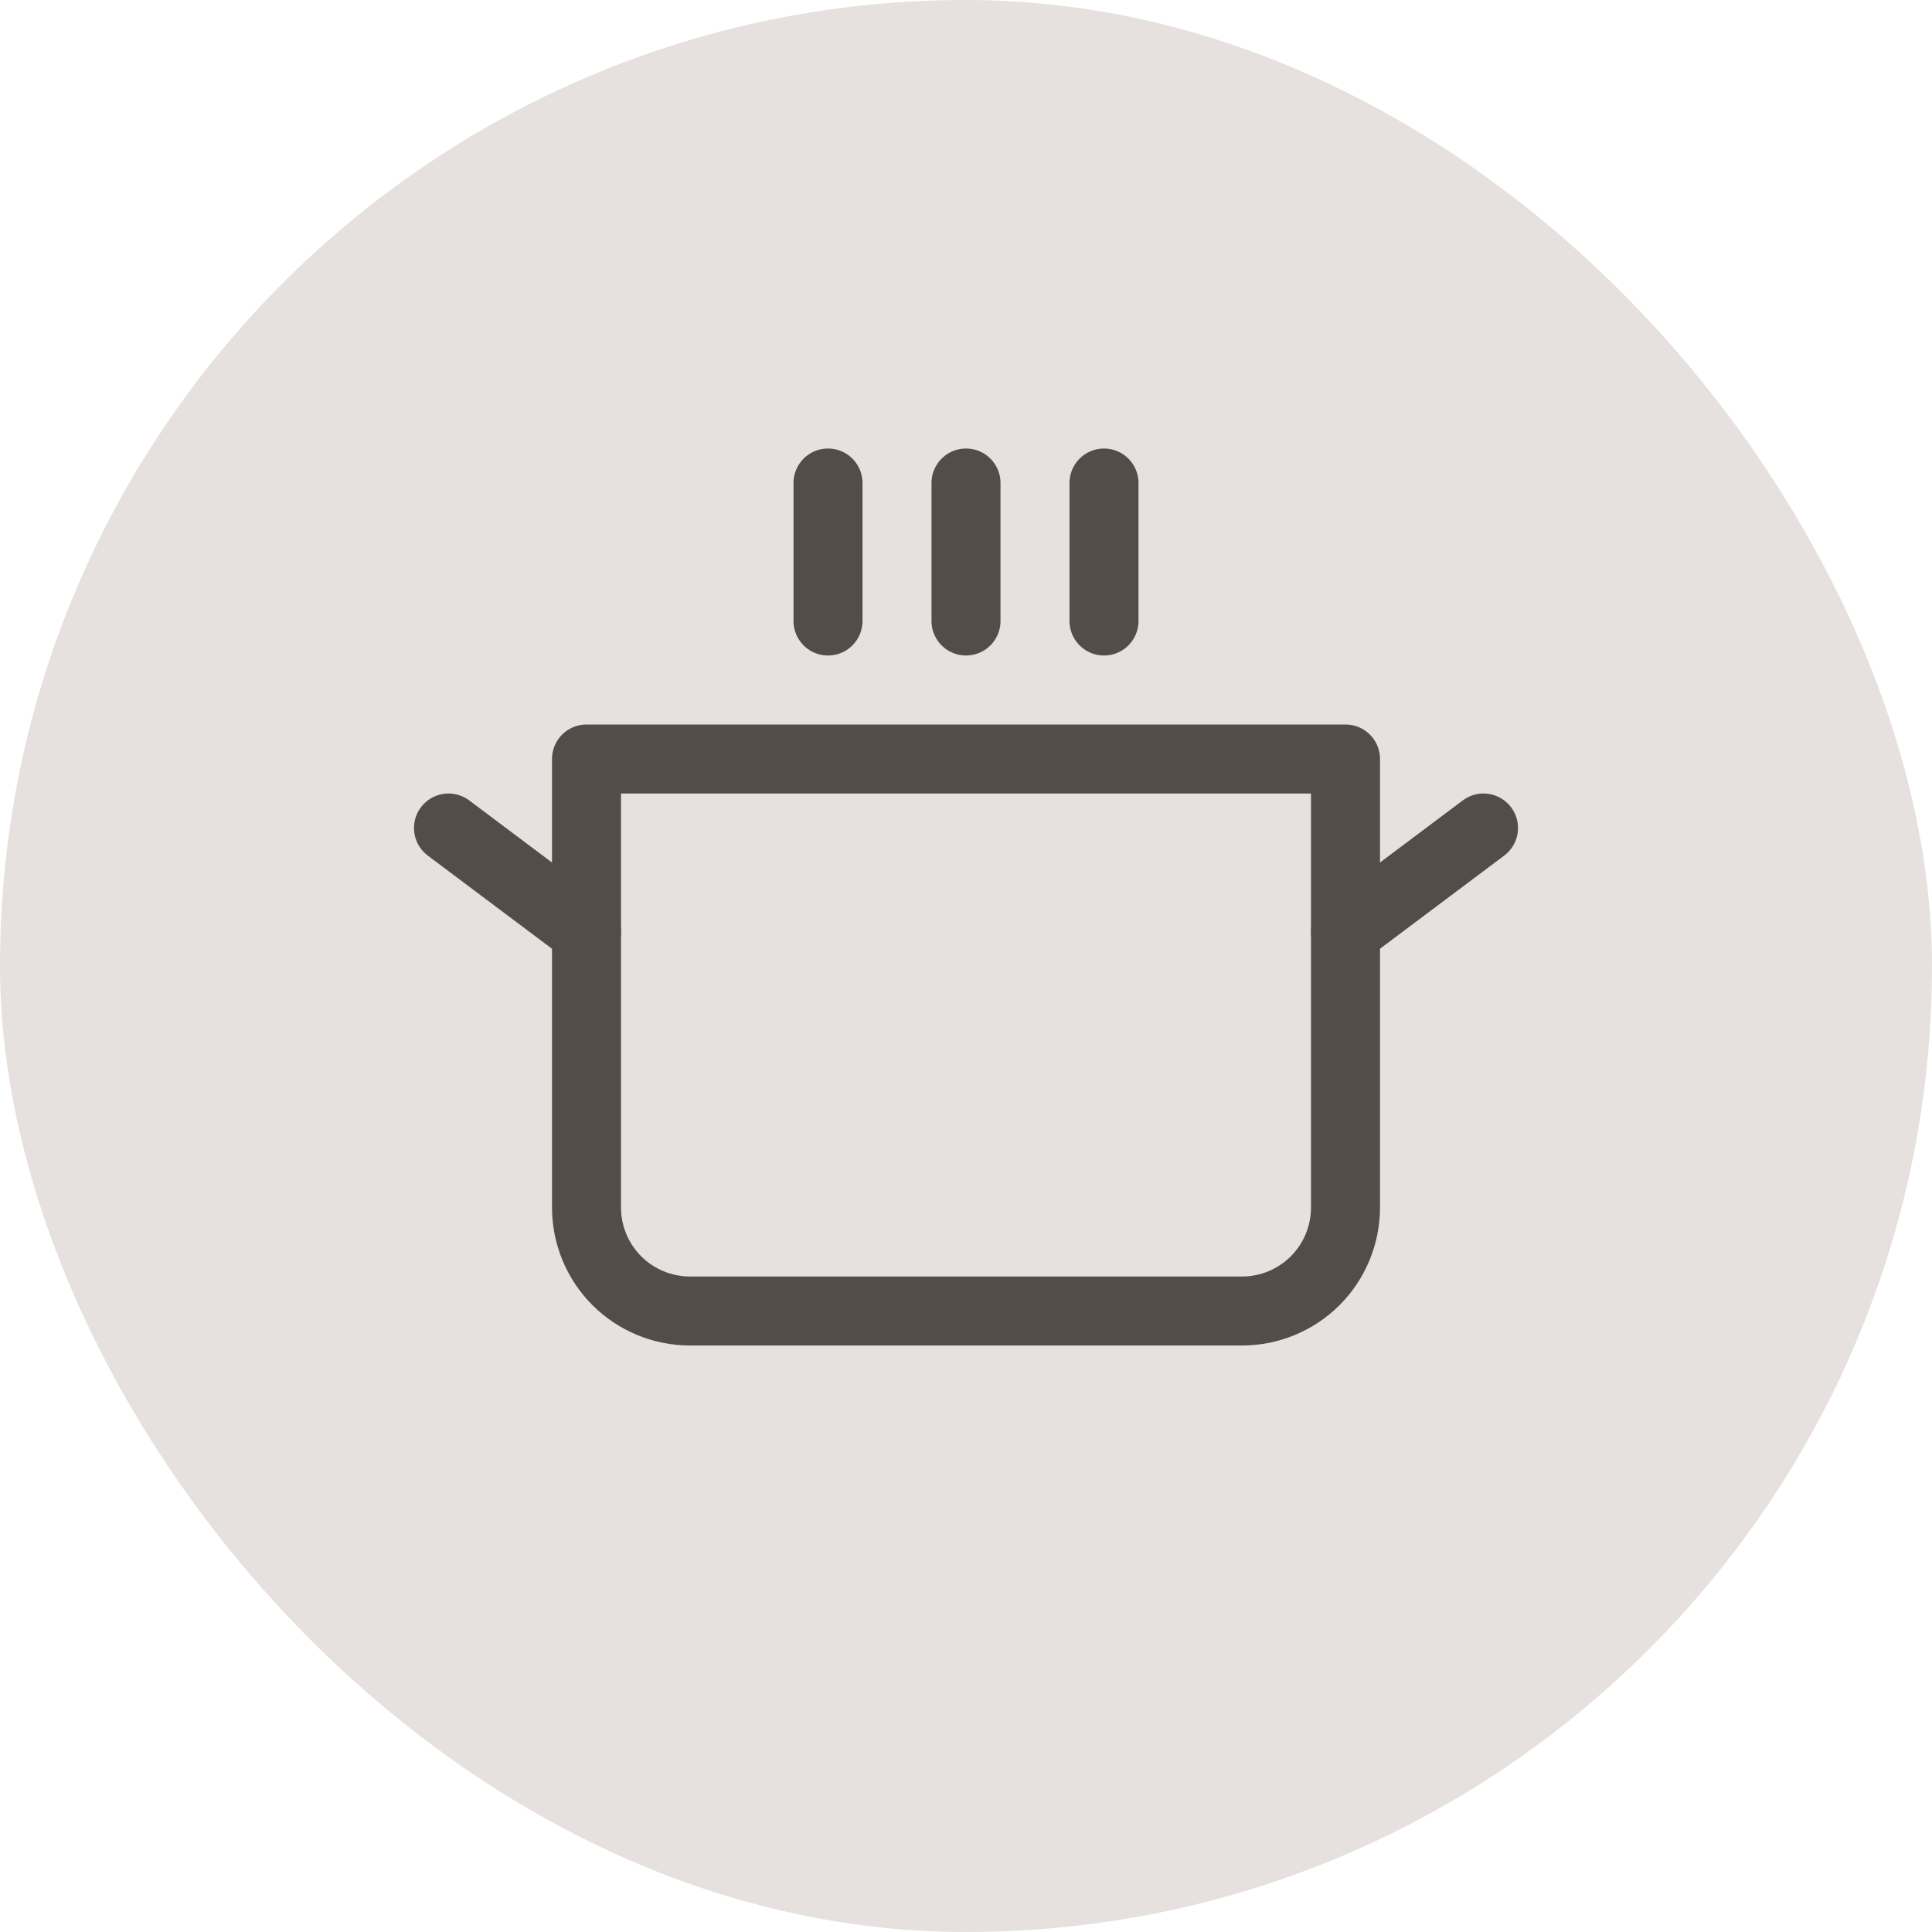
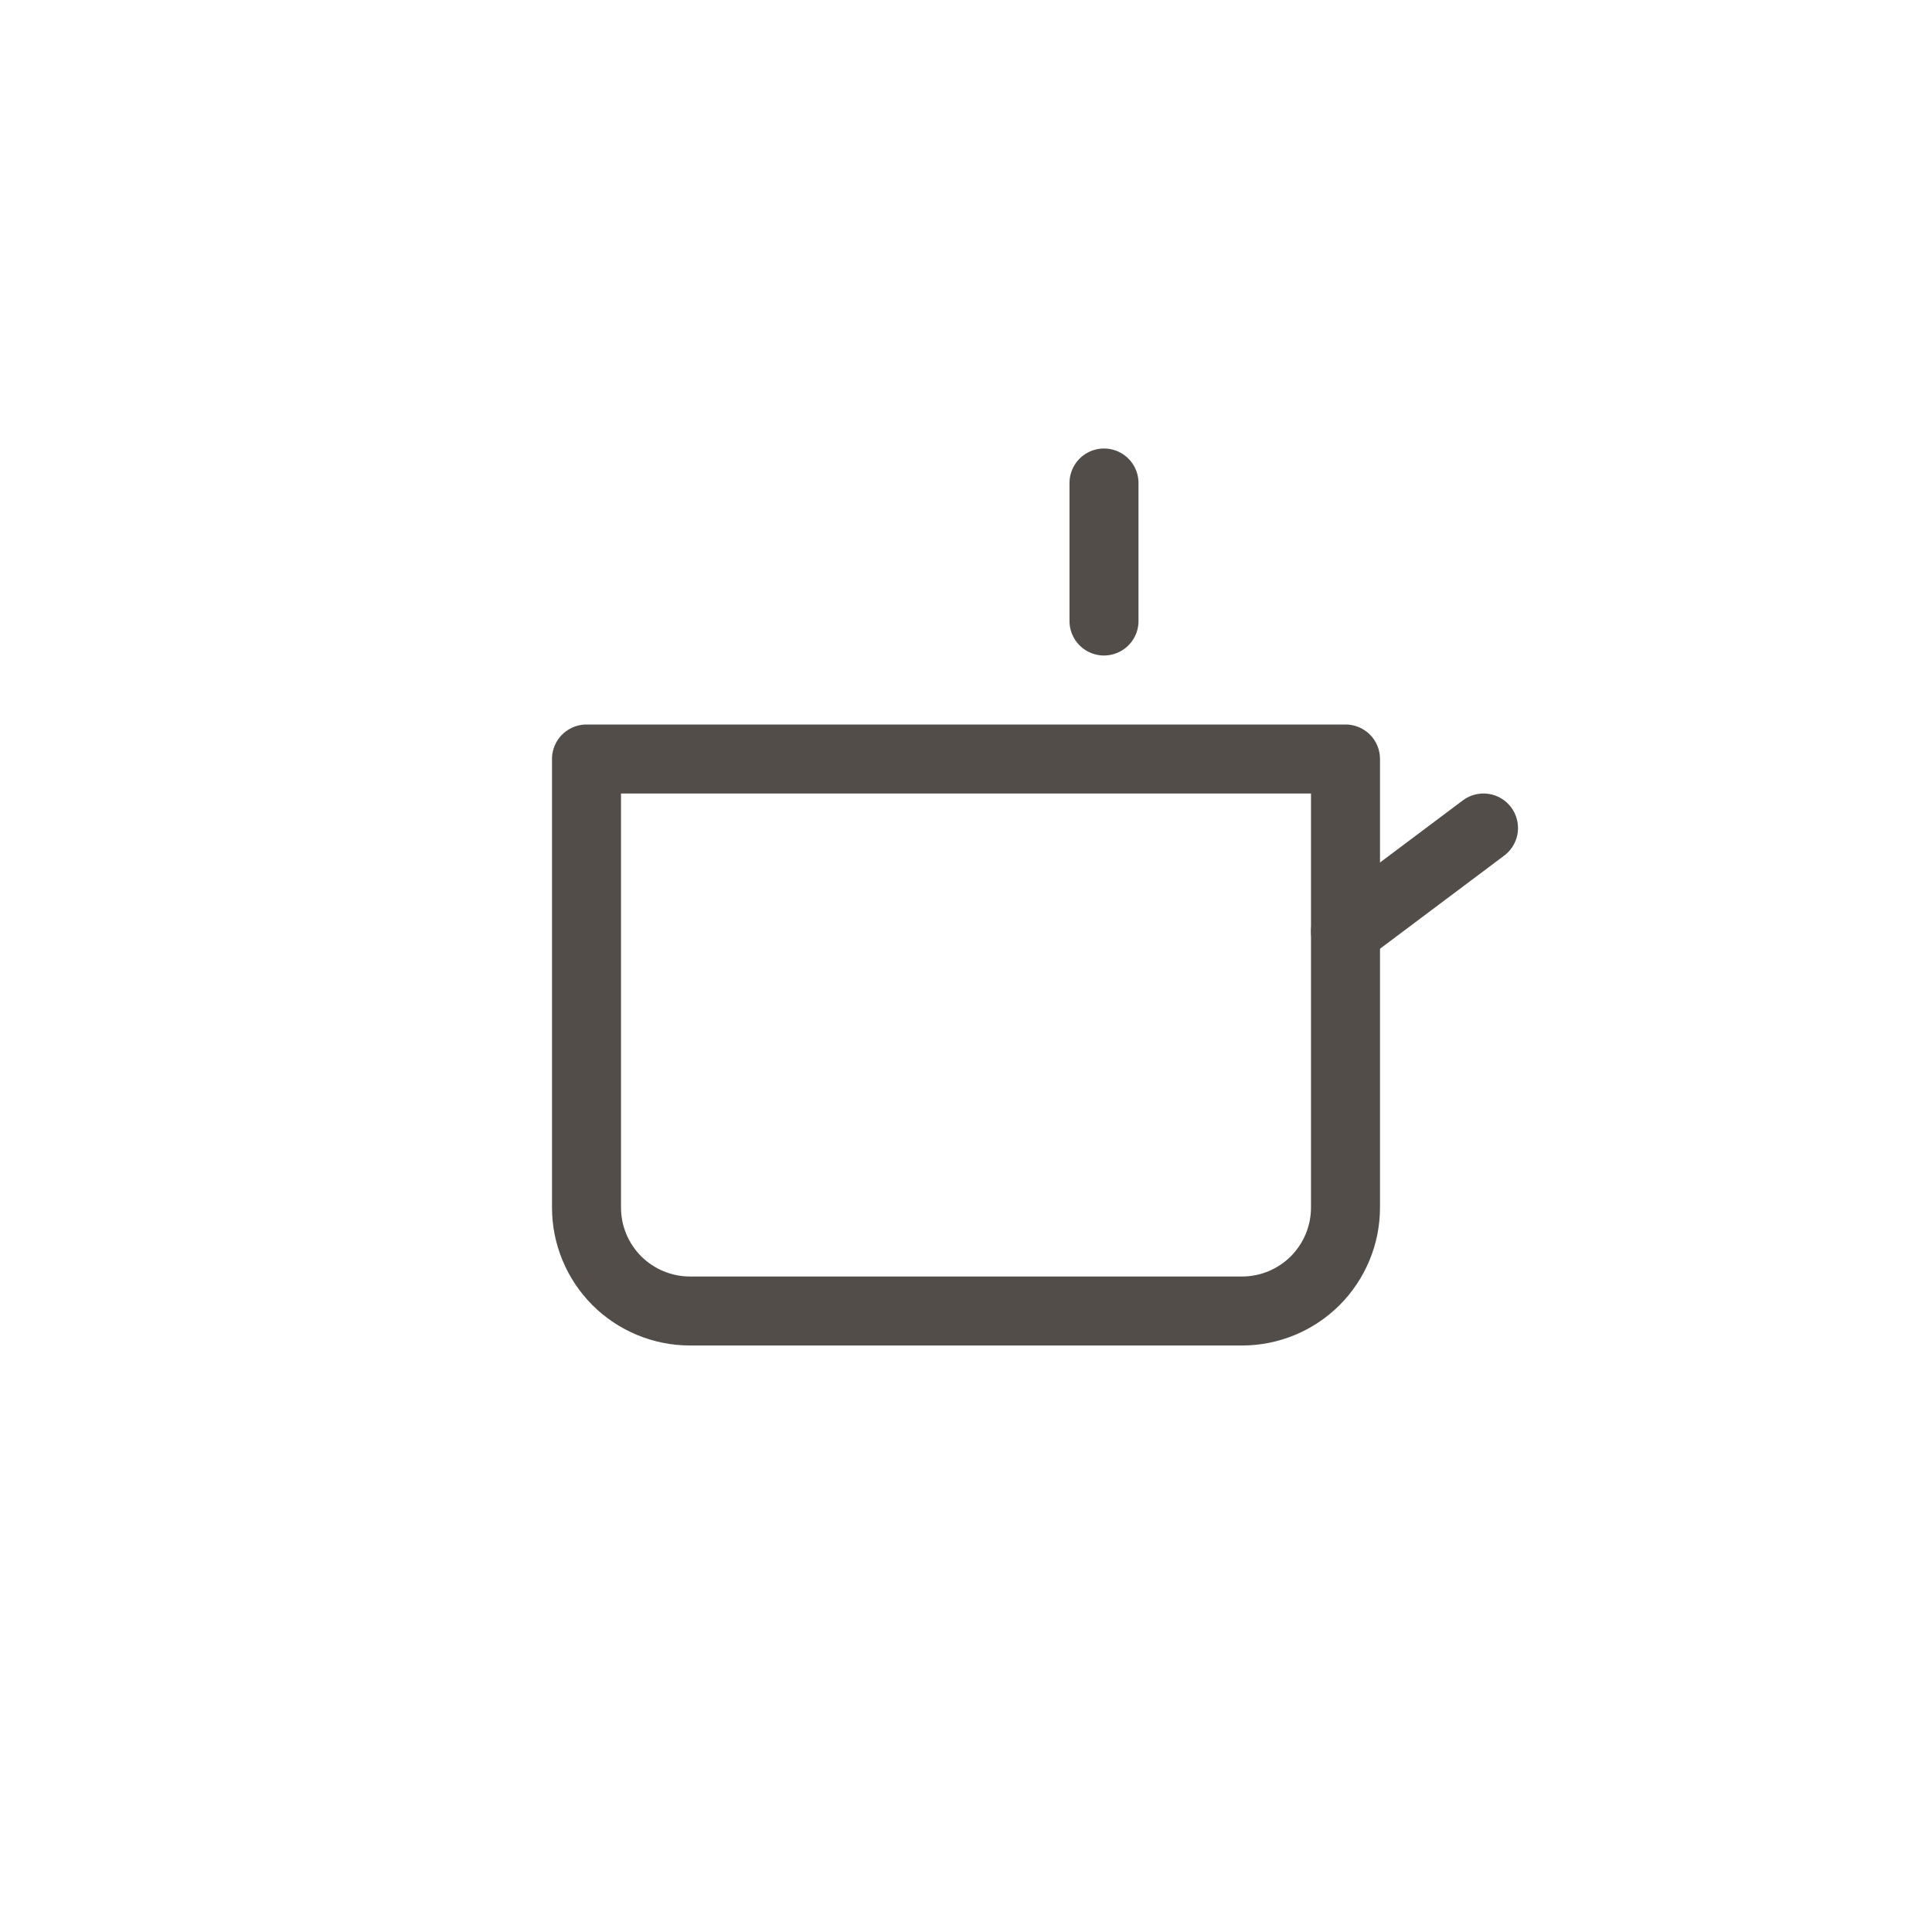
<svg xmlns="http://www.w3.org/2000/svg" width="28" height="28" viewBox="0 0 28 28" fill="none">
-   <rect width="28" height="28" rx="14" fill="#E6E0DF" />
  <g clip-path="url(#clip0_102_9242)">
-     <path d="M12 7V9" stroke="#534D49" stroke-linecap="round" stroke-linejoin="round" />
-     <path d="M14 7V9" stroke="#534D49" stroke-linecap="round" stroke-linejoin="round" />
    <path d="M16 7V9" stroke="#534D49" stroke-linecap="round" stroke-linejoin="round" />
    <path d="M8.5 11H19.5V17.5C19.5 17.898 19.342 18.279 19.061 18.561C18.779 18.842 18.398 19 18 19H10C9.602 19 9.221 18.842 8.939 18.561C8.658 18.279 8.5 17.898 8.5 17.5V11Z" stroke="#534D49" stroke-linecap="round" stroke-linejoin="round" />
    <path d="M21.5 12L19.5 13.5" stroke="#534D49" stroke-linecap="round" stroke-linejoin="round" />
-     <path d="M6.5 12L8.5 13.5" stroke="#534D49" stroke-linecap="round" stroke-linejoin="round" />
  </g>
  <defs>
    <clipPath id="clip0_102_9242">
      <rect width="16" height="16" fill="white" transform="translate(6 6)" />
    </clipPath>
  </defs>
</svg>